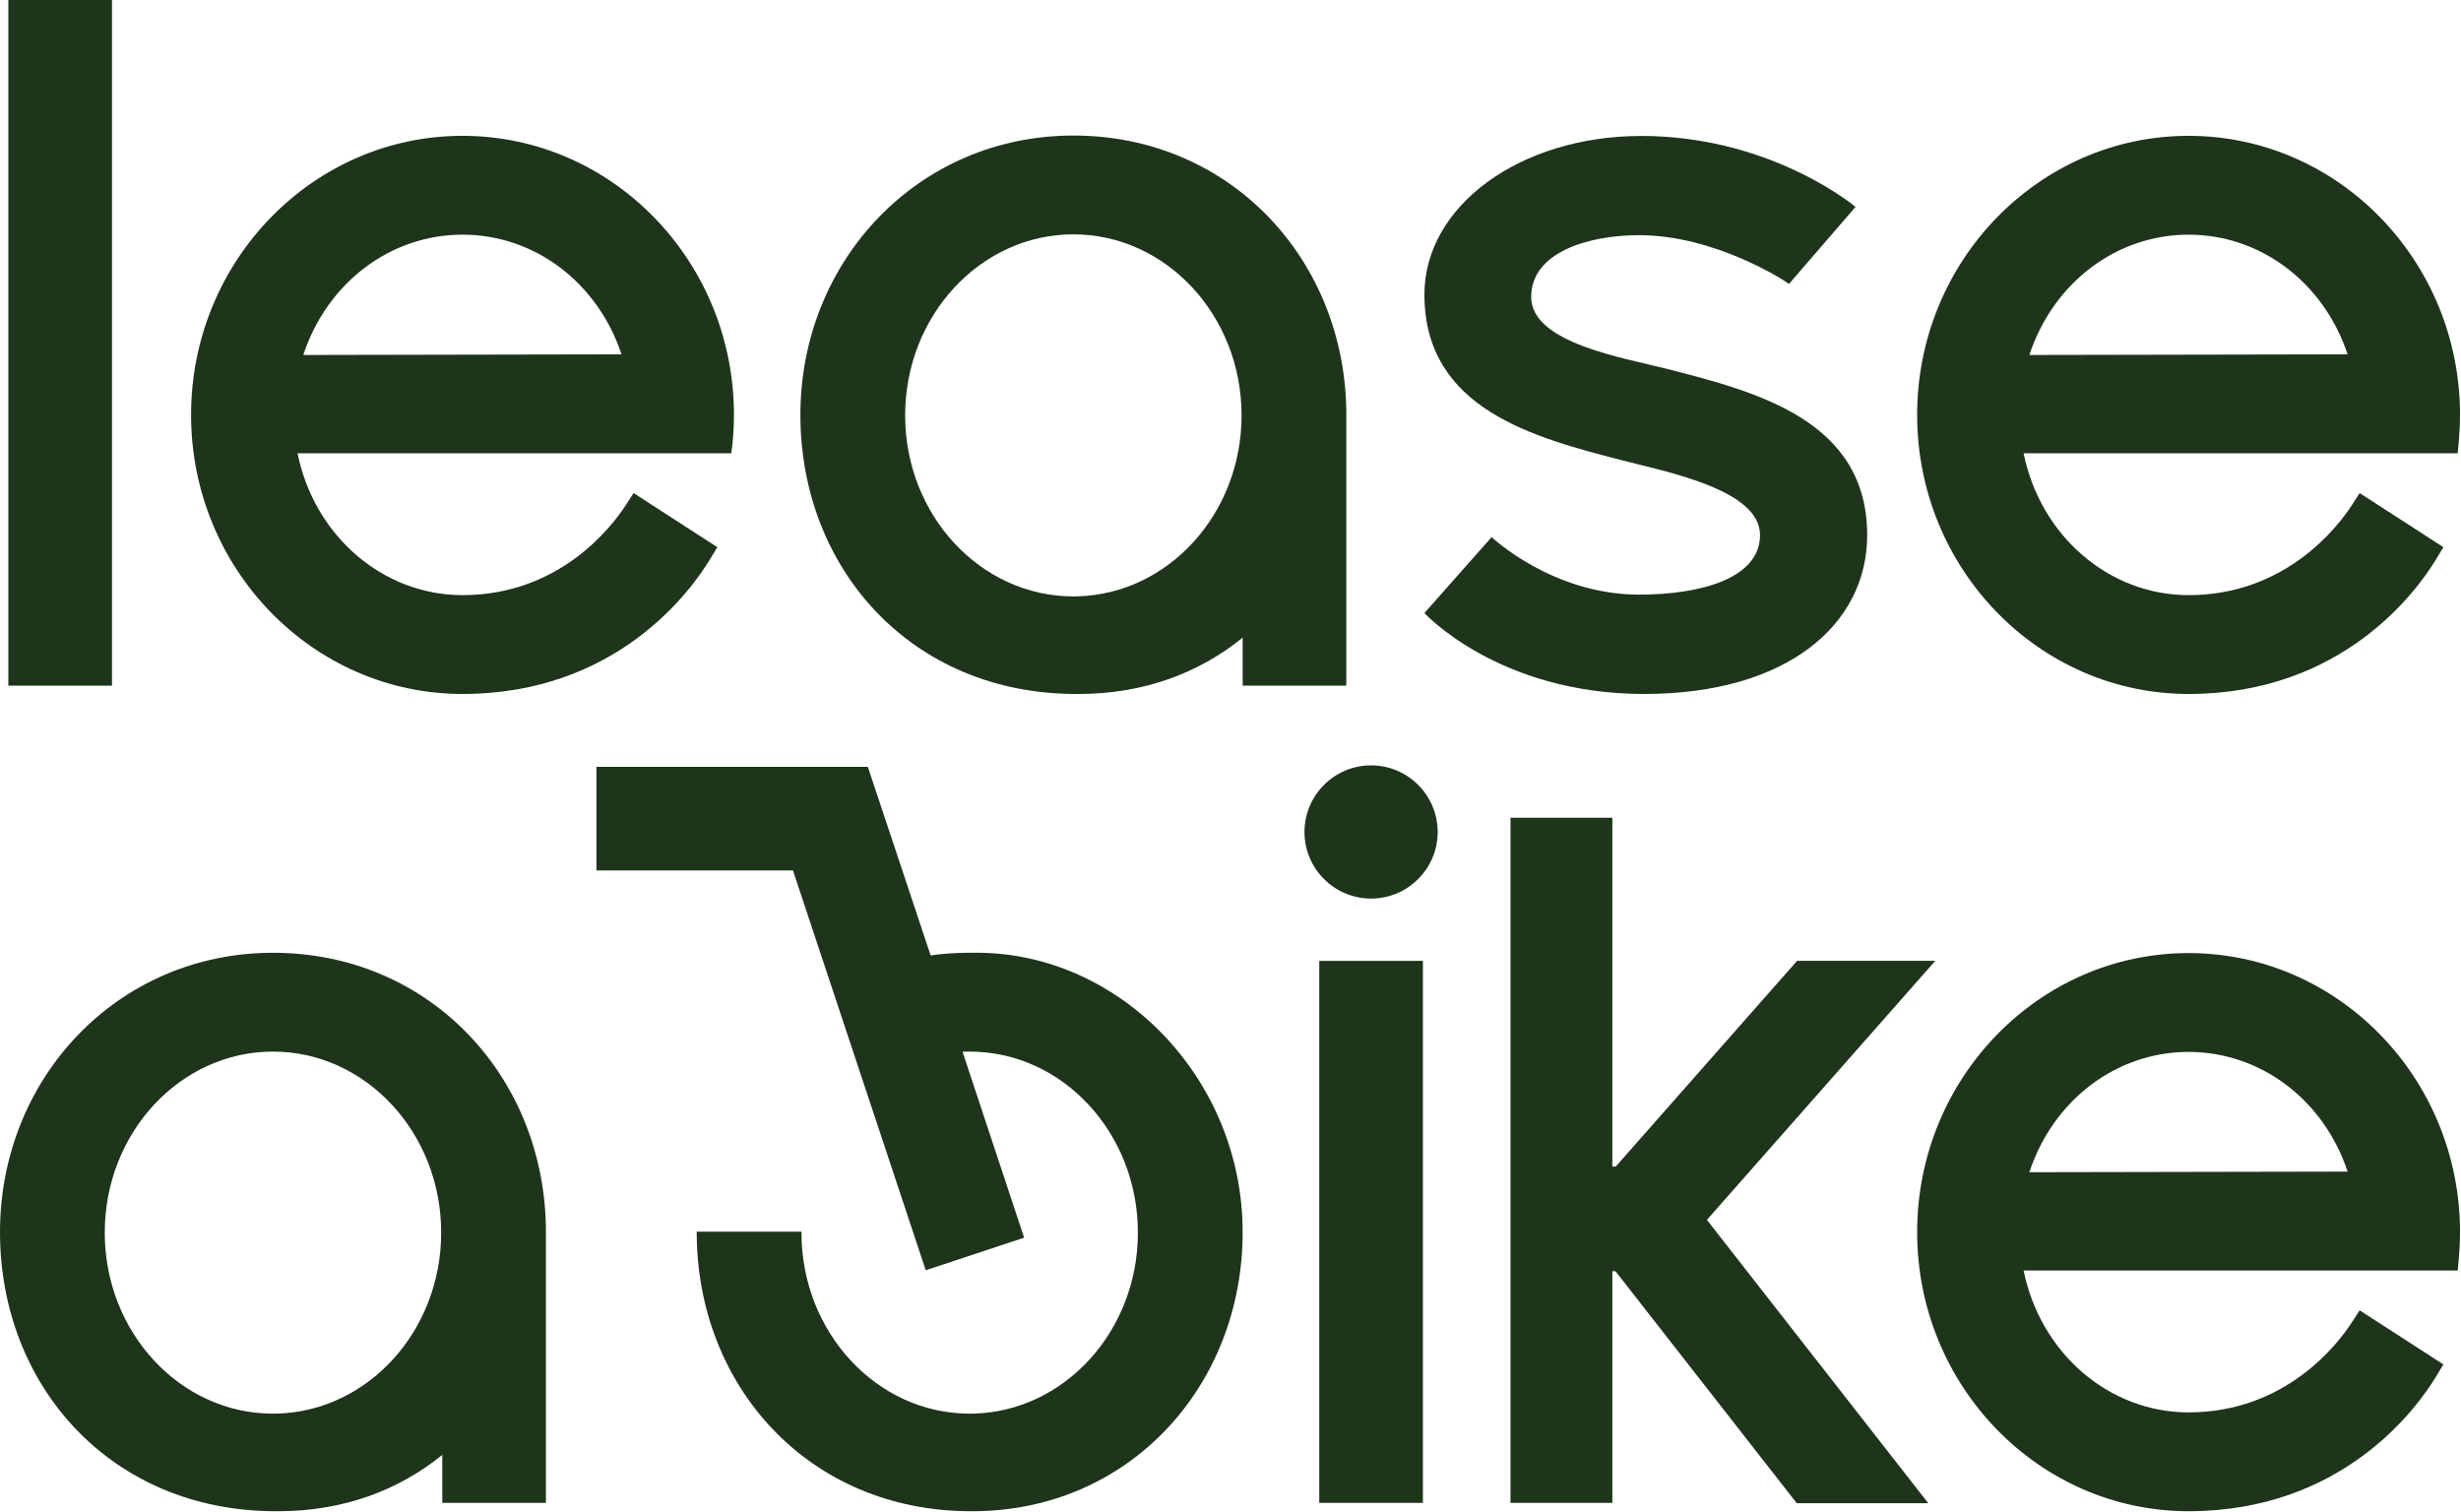
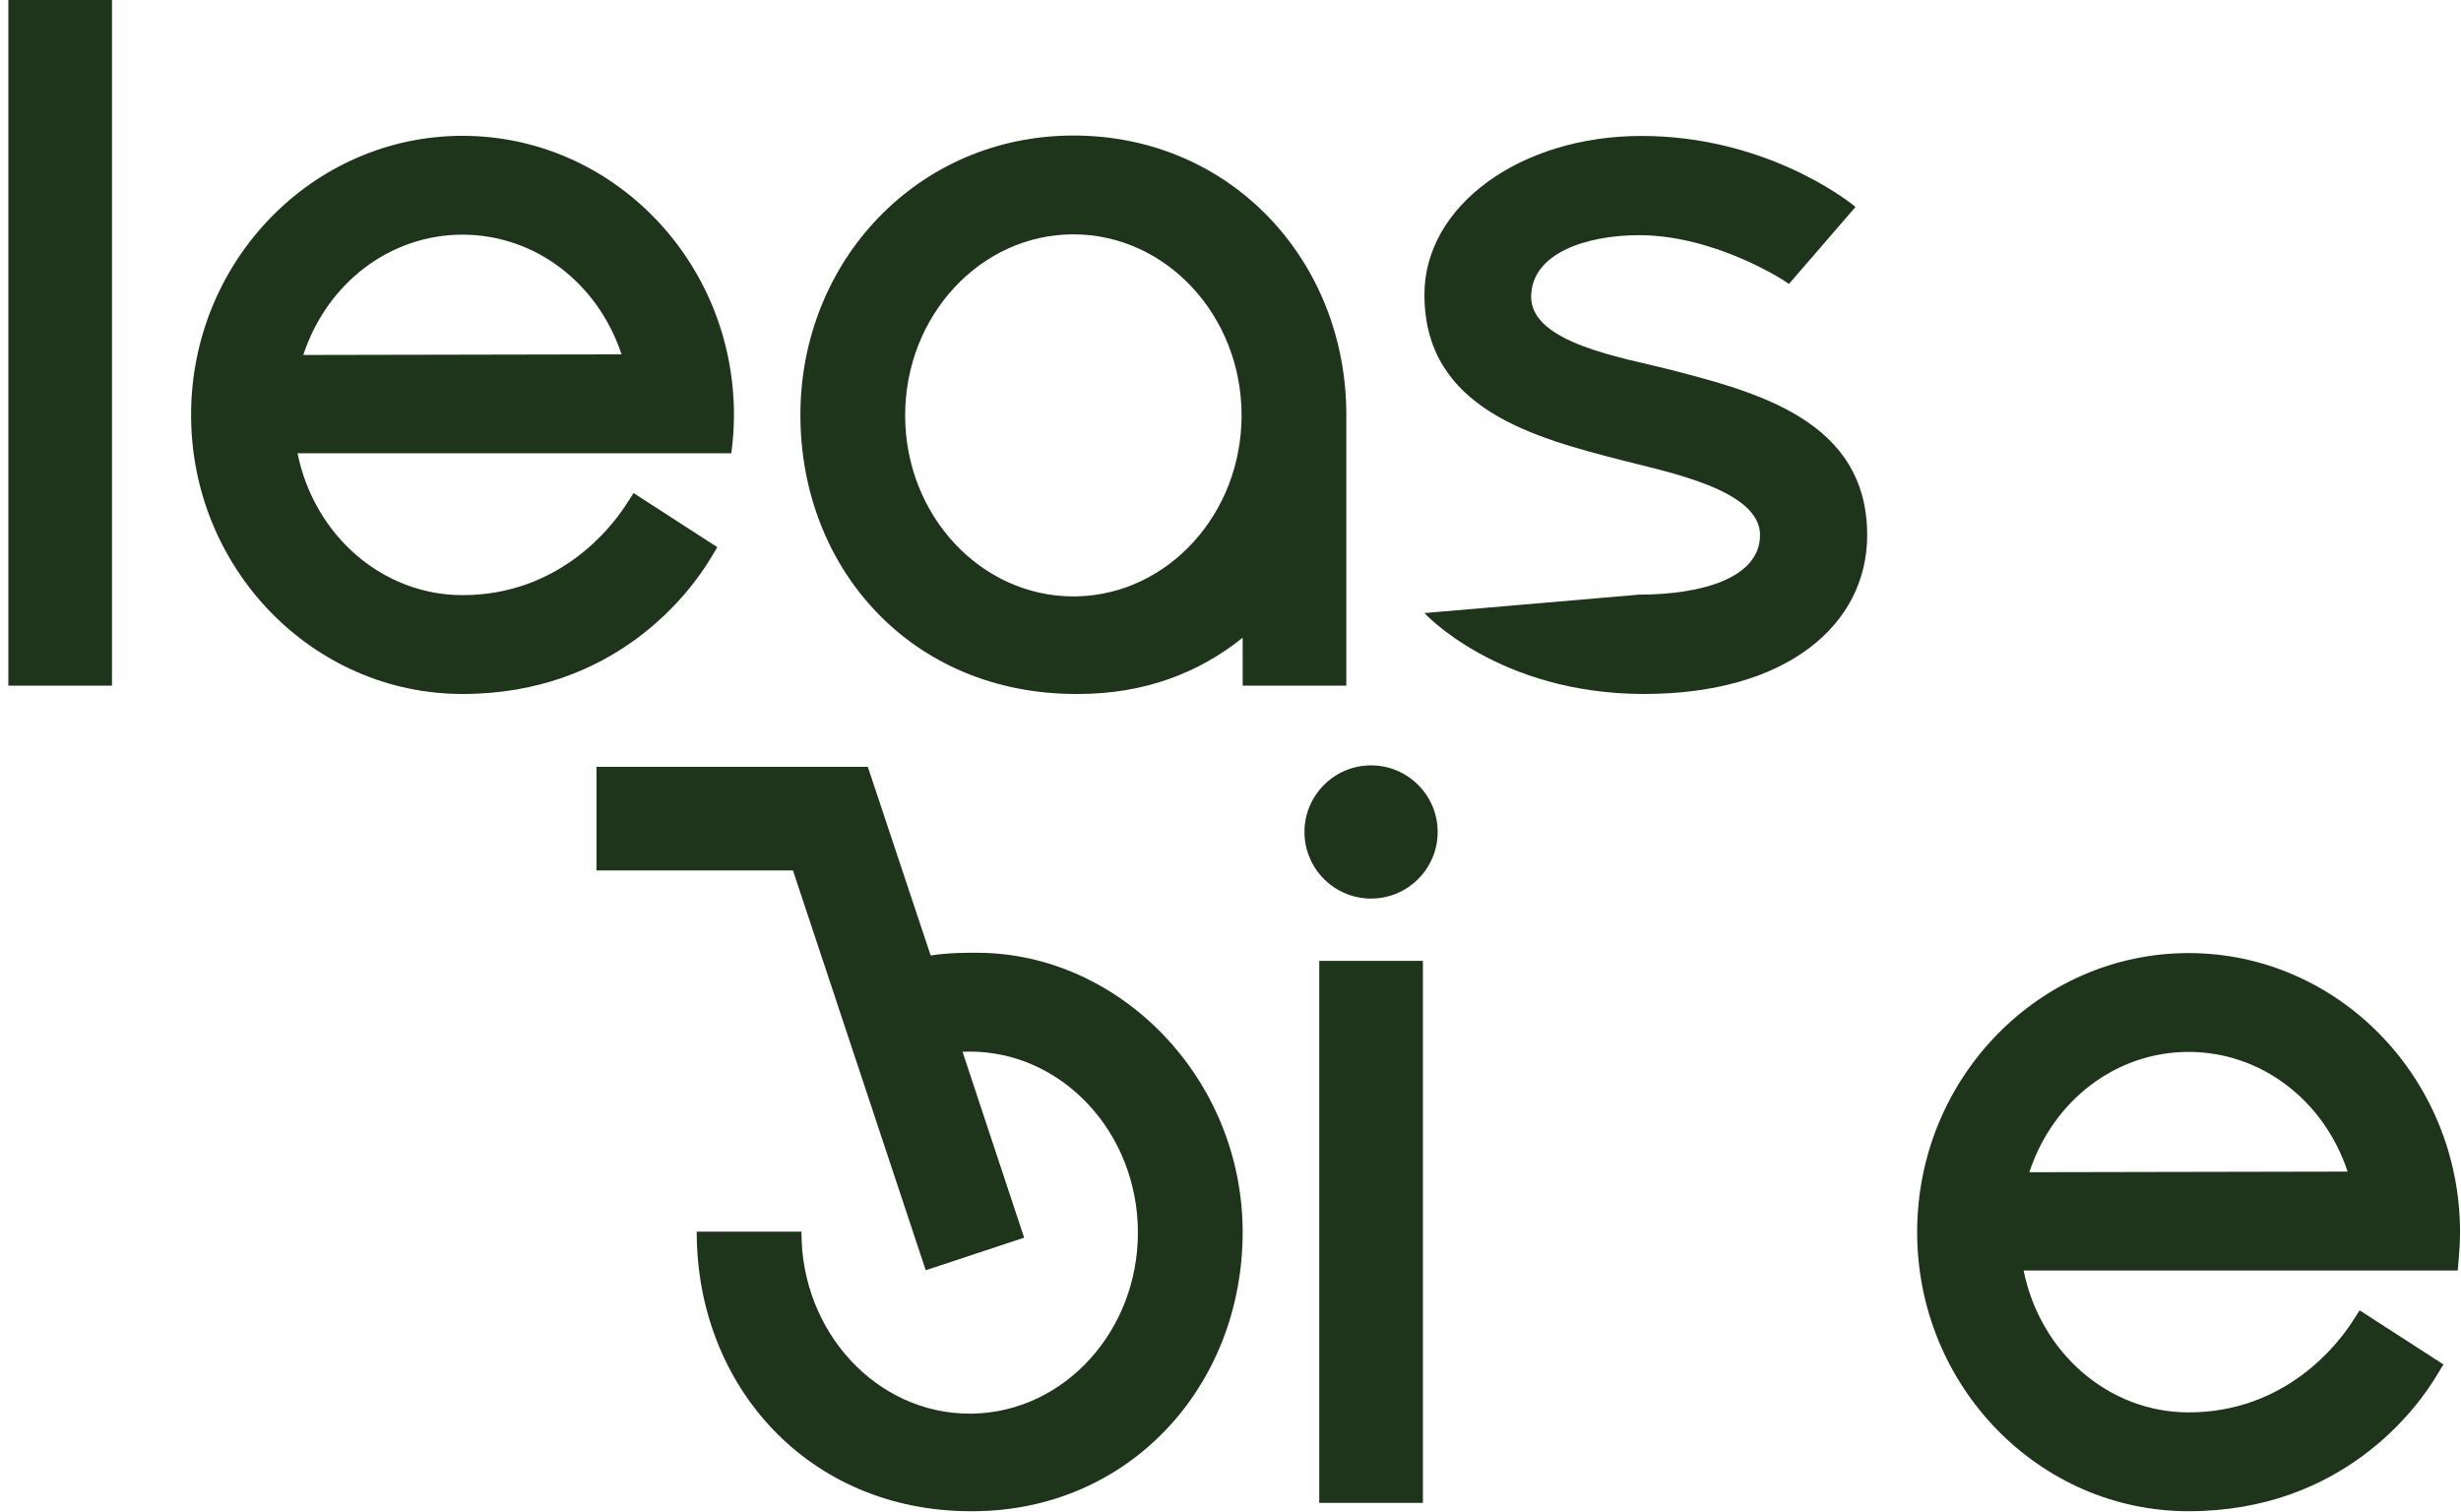
<svg xmlns="http://www.w3.org/2000/svg" width="848" height="521" viewBox="0 0 848 521" fill="none">
  <path d="M454.582 517.867H490.295V331.099H454.582V517.867Z" fill="#1E351B" />
  <path d="M159.371 80.862C184.194 80.862 205.942 97.337 214.168 122.105L104.501 122.317C112.713 97.422 134.492 80.862 159.371 80.862ZM159.371 239.133C212.404 239.133 238.049 203.618 244.644 192.734L247.176 188.551L218.32 169.907L215.586 174.123C210.872 181.383 192.9 205.074 159.371 205.074C131.904 205.074 108.301 184.637 102.52 156.182H251.996C252.592 151.789 252.901 147.227 252.901 142.969C252.901 89.942 210.945 46.803 159.371 46.803C107.799 46.803 65.84 89.942 65.84 142.969C65.84 195.993 107.799 239.133 159.371 239.133Z" fill="#1E351B" />
  <path d="M38.588 -0.002H2.879V236.266H38.588V-0.002Z" fill="#1E351B" />
-   <path d="M754.135 80.862C778.958 80.862 800.704 97.337 808.931 122.105L699.263 122.317C707.474 97.422 729.256 80.862 754.135 80.862ZM754.135 239.133C807.167 239.133 832.808 203.618 839.406 192.734L841.938 188.551L813.082 169.907L810.346 174.123C805.636 181.383 787.662 205.074 754.135 205.074C726.666 205.074 703.063 184.637 697.282 156.182H846.866L847.272 151.591C847.531 148.649 847.663 145.747 847.663 142.969C847.663 89.942 805.707 46.803 754.135 46.803C702.56 46.803 660.602 89.942 660.602 142.969C660.602 195.993 702.56 239.133 754.135 239.133Z" fill="#1E351B" />
  <path d="M472.44 263.735C459.786 263.735 449.488 274.029 449.488 286.684C449.488 299.337 459.786 309.633 472.44 309.633C485.095 309.633 495.39 299.337 495.39 286.684C495.39 274.029 485.095 263.735 472.44 263.735Z" fill="#1E351B" />
-   <path d="M564.79 204.901C534.847 204.901 513.979 185.073 513.979 185.073L490.82 211.251C490.82 211.251 516.326 239.133 566.52 239.133C615.912 239.133 643.384 215.101 643.384 184.413C643.384 144.825 605.294 135.042 574.664 127.178C559.543 123.289 527.602 118.254 527.602 102.327C527.602 86.941 547.26 81.037 564.767 81.037C590.679 81.037 614.691 96.462 616.43 97.842L639.366 71.309C635.478 68.045 607.259 46.847 565.592 46.847C523.924 46.847 490.82 70.837 490.82 101.521C490.82 141.114 528.911 150.894 559.54 158.761C575.303 162.811 606.463 168.958 606.463 184.361C606.463 199.235 586.199 204.901 564.79 204.901Z" fill="#1E351B" />
+   <path d="M564.79 204.901L490.82 211.251C490.82 211.251 516.326 239.133 566.52 239.133C615.912 239.133 643.384 215.101 643.384 184.413C643.384 144.825 605.294 135.042 574.664 127.178C559.543 123.289 527.602 118.254 527.602 102.327C527.602 86.941 547.26 81.037 564.767 81.037C590.679 81.037 614.691 96.462 616.43 97.842L639.366 71.309C635.478 68.045 607.259 46.847 565.592 46.847C523.924 46.847 490.82 70.837 490.82 101.521C490.82 141.114 528.911 150.894 559.54 158.761C575.303 162.811 606.463 168.958 606.463 184.361C606.463 199.235 586.199 204.901 564.79 204.901Z" fill="#1E351B" />
  <path d="M369.854 80.753C401.816 80.753 427.817 108.735 427.817 143.133C427.817 177.017 402.581 204.679 371.272 205.493L369.854 205.511C337.893 205.511 311.892 177.526 311.892 143.133C311.892 108.735 337.893 80.753 369.854 80.753ZM370.794 239.133H371.665C394.14 239.133 413.166 231.902 428.192 219.727V236.255H463.905V143.974H463.901C463.905 143.639 463.913 143.306 463.913 142.97C463.913 89.942 424.218 46.703 369.872 46.703C316.27 46.703 275.797 89.942 275.797 142.97C275.797 195.993 314.085 239.133 370.794 239.133Z" fill="#1E351B" />
  <path d="M699.263 403.926C707.474 379.032 729.256 362.472 754.135 362.472C778.958 362.472 800.704 378.946 808.931 403.714L699.263 403.926ZM754.135 328.413C702.56 328.413 660.602 371.552 660.602 424.578C660.602 477.602 702.56 520.742 754.135 520.742C807.167 520.742 832.808 485.228 839.406 474.344L841.938 470.161L813.082 451.517L810.346 455.733C805.636 462.993 787.662 486.684 754.135 486.684C726.666 486.684 703.063 466.246 697.282 437.792H846.866L847.272 433.201C847.531 430.258 847.663 427.357 847.663 424.578C847.663 371.552 805.707 328.413 754.135 328.413Z" fill="#1E351B" />
  <path d="M336.558 328.301H336.127C333.026 328.301 327.143 328.265 320.68 329.229L299.03 264.234L298.971 264.253V264.234H205.535V299.948H273.239L318.987 437.713L352.889 426.481L331.666 362.42C332.482 362.382 333.303 362.362 334.128 362.362C366.09 362.362 392.091 390.345 392.091 424.742C392.091 458.626 366.855 486.289 335.546 487.102L334.128 487.121C302.167 487.121 276.166 459.136 276.166 424.742C276.166 424.632 276.172 424.522 276.174 424.412C263.062 424.412 250.079 424.412 240.072 424.412C240.072 424.468 240.07 424.524 240.07 424.58C240.07 477.602 278.615 520.742 334.512 520.742H335.064C389.095 520.742 428.187 477.602 428.187 424.58C428.187 371.552 385.759 328.301 336.558 328.301Z" fill="#1E351B" />
-   <path d="M94.059 362.362C126.02 362.362 152.021 390.345 152.021 424.742C152.021 458.626 126.785 486.289 95.476 487.102L94.059 487.121C62.097 487.121 36.096 459.136 36.096 424.742C36.096 390.345 62.097 362.362 94.059 362.362ZM94.997 520.742H95.869C118.344 520.742 137.371 513.512 152.396 501.337V517.865H188.109V425.584H188.105C188.108 425.249 188.117 424.916 188.117 424.58C188.117 371.552 148.421 328.313 94.075 328.313C40.473 328.313 0 371.552 0 424.58C0 477.602 38.288 520.742 94.997 520.742Z" fill="#1E351B" />
-   <path d="M666.851 331.09H619.235L556.75 401.971H555.572V281.779H520.484V517.868H555.572V438.04H556.66L619.118 517.984H664.436L588.156 420.35L666.851 331.09Z" fill="#1E351B" />
</svg>